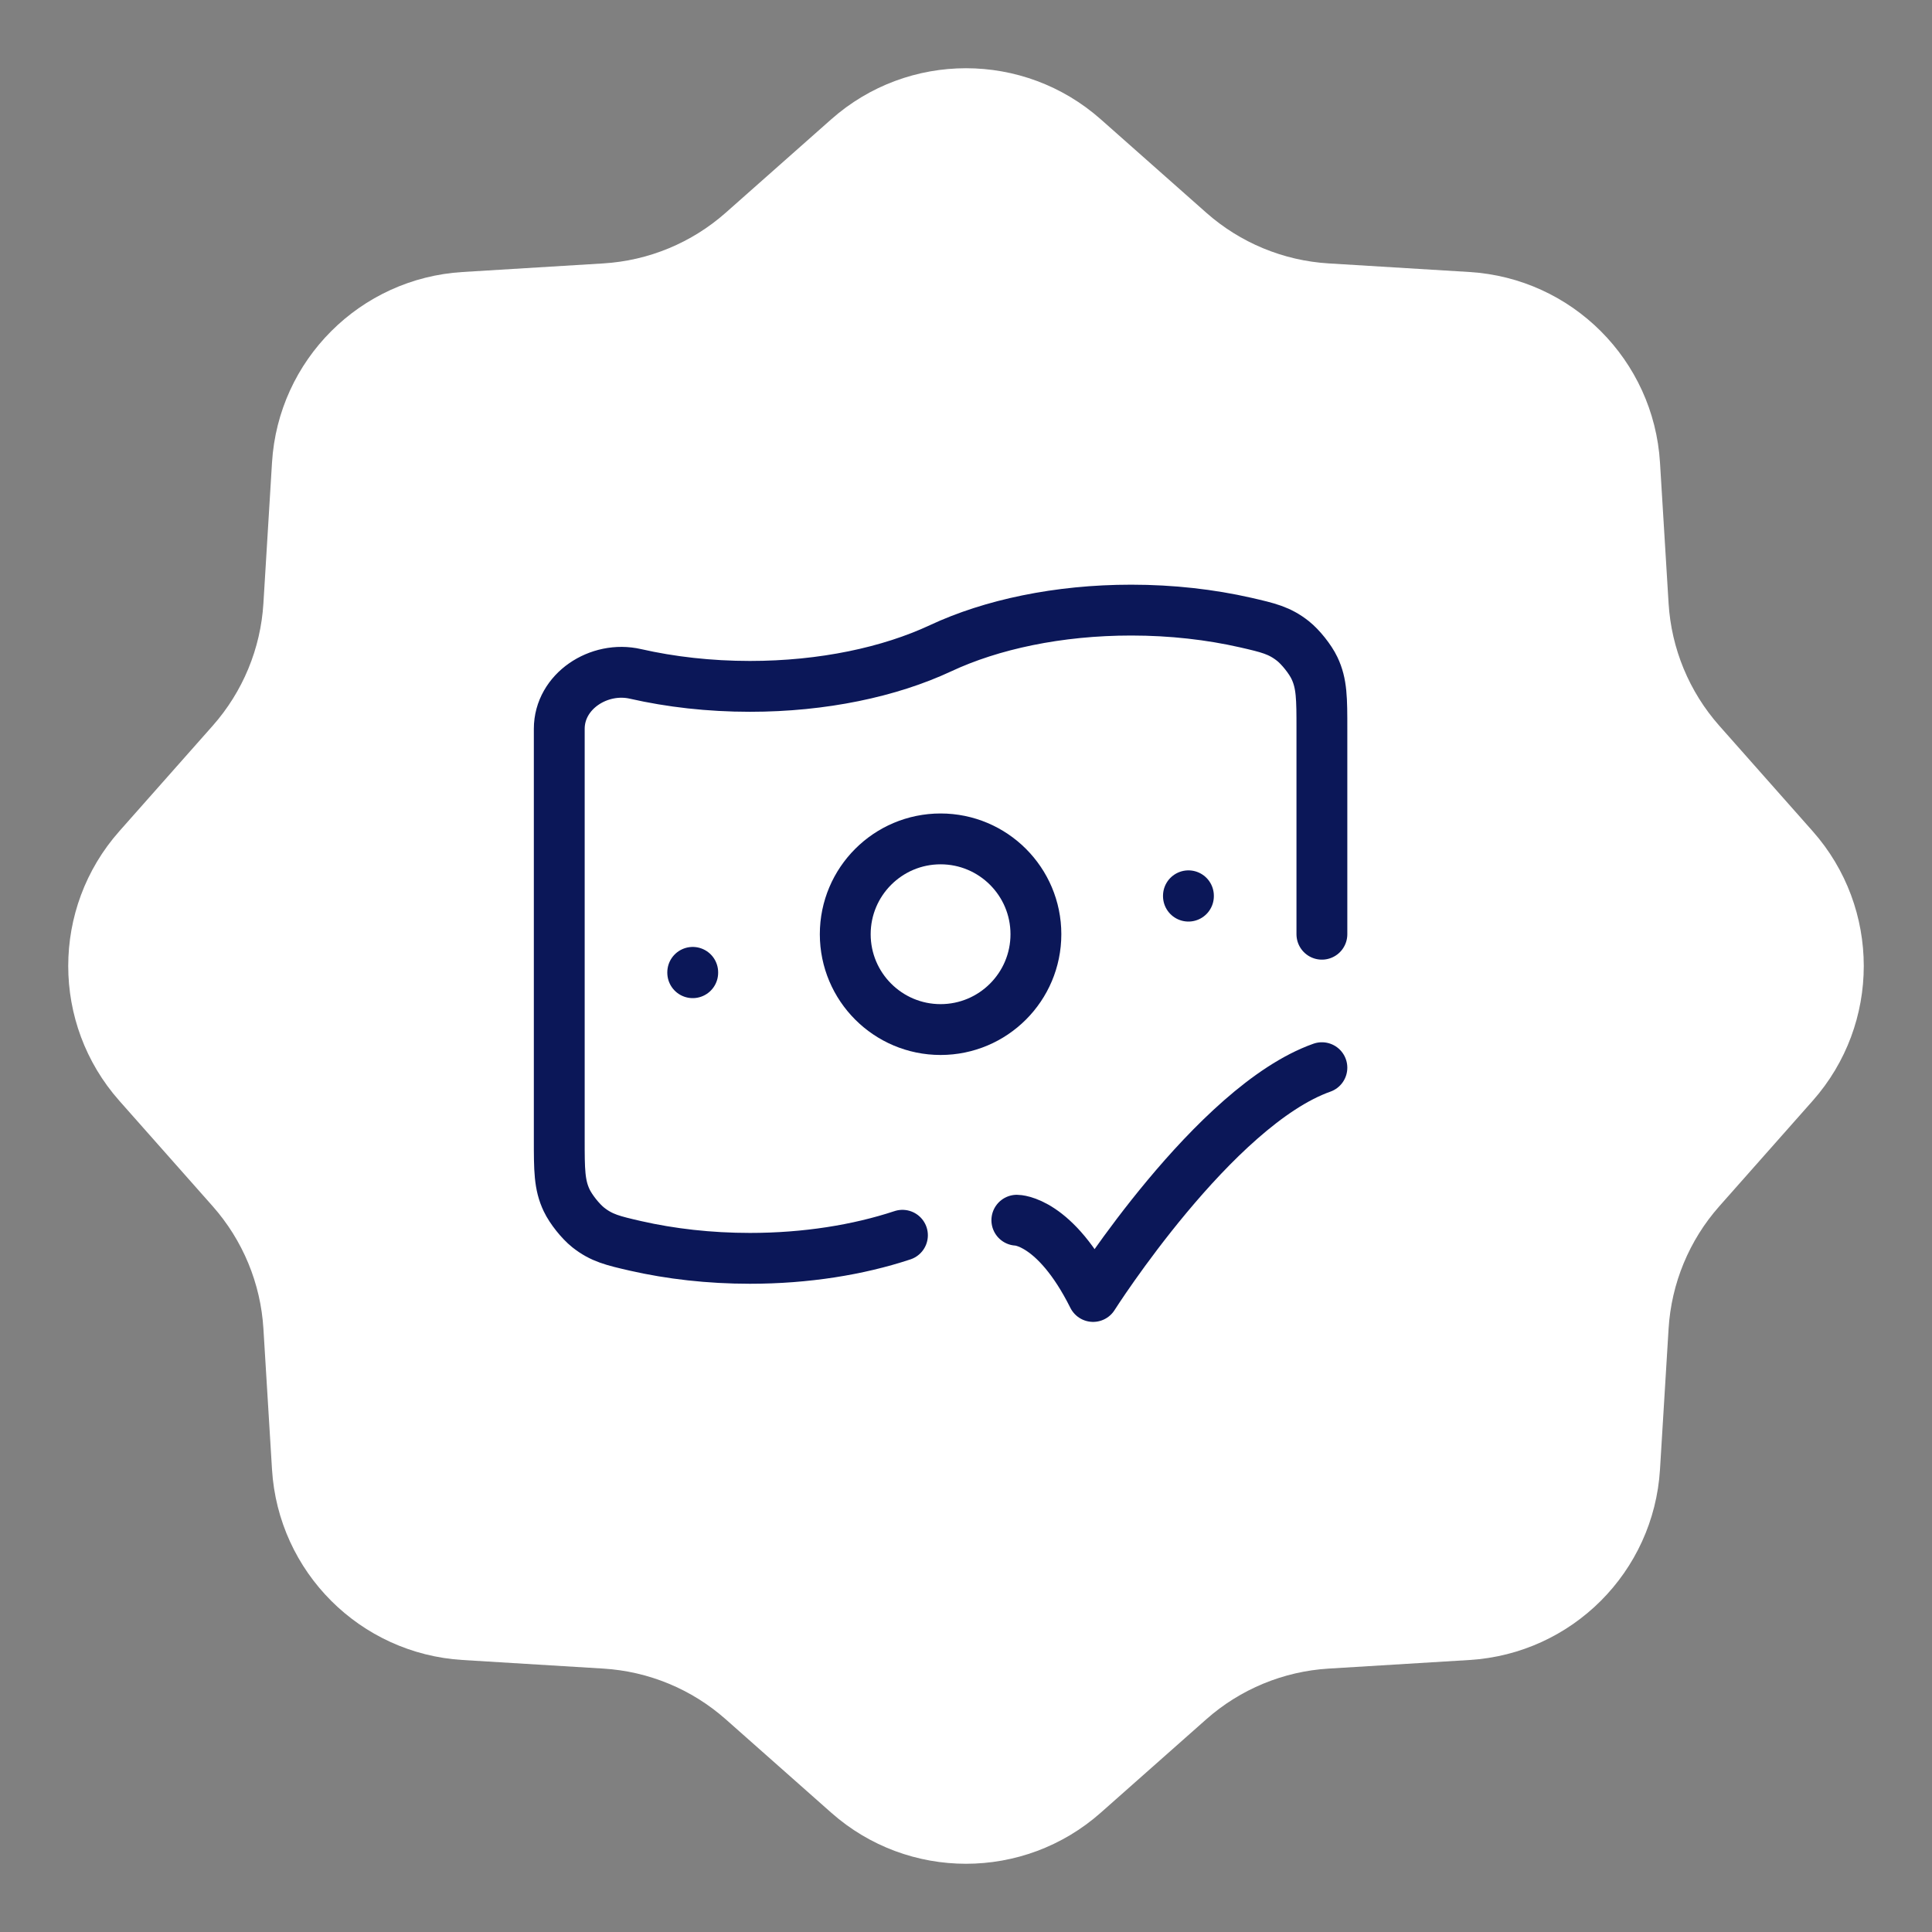
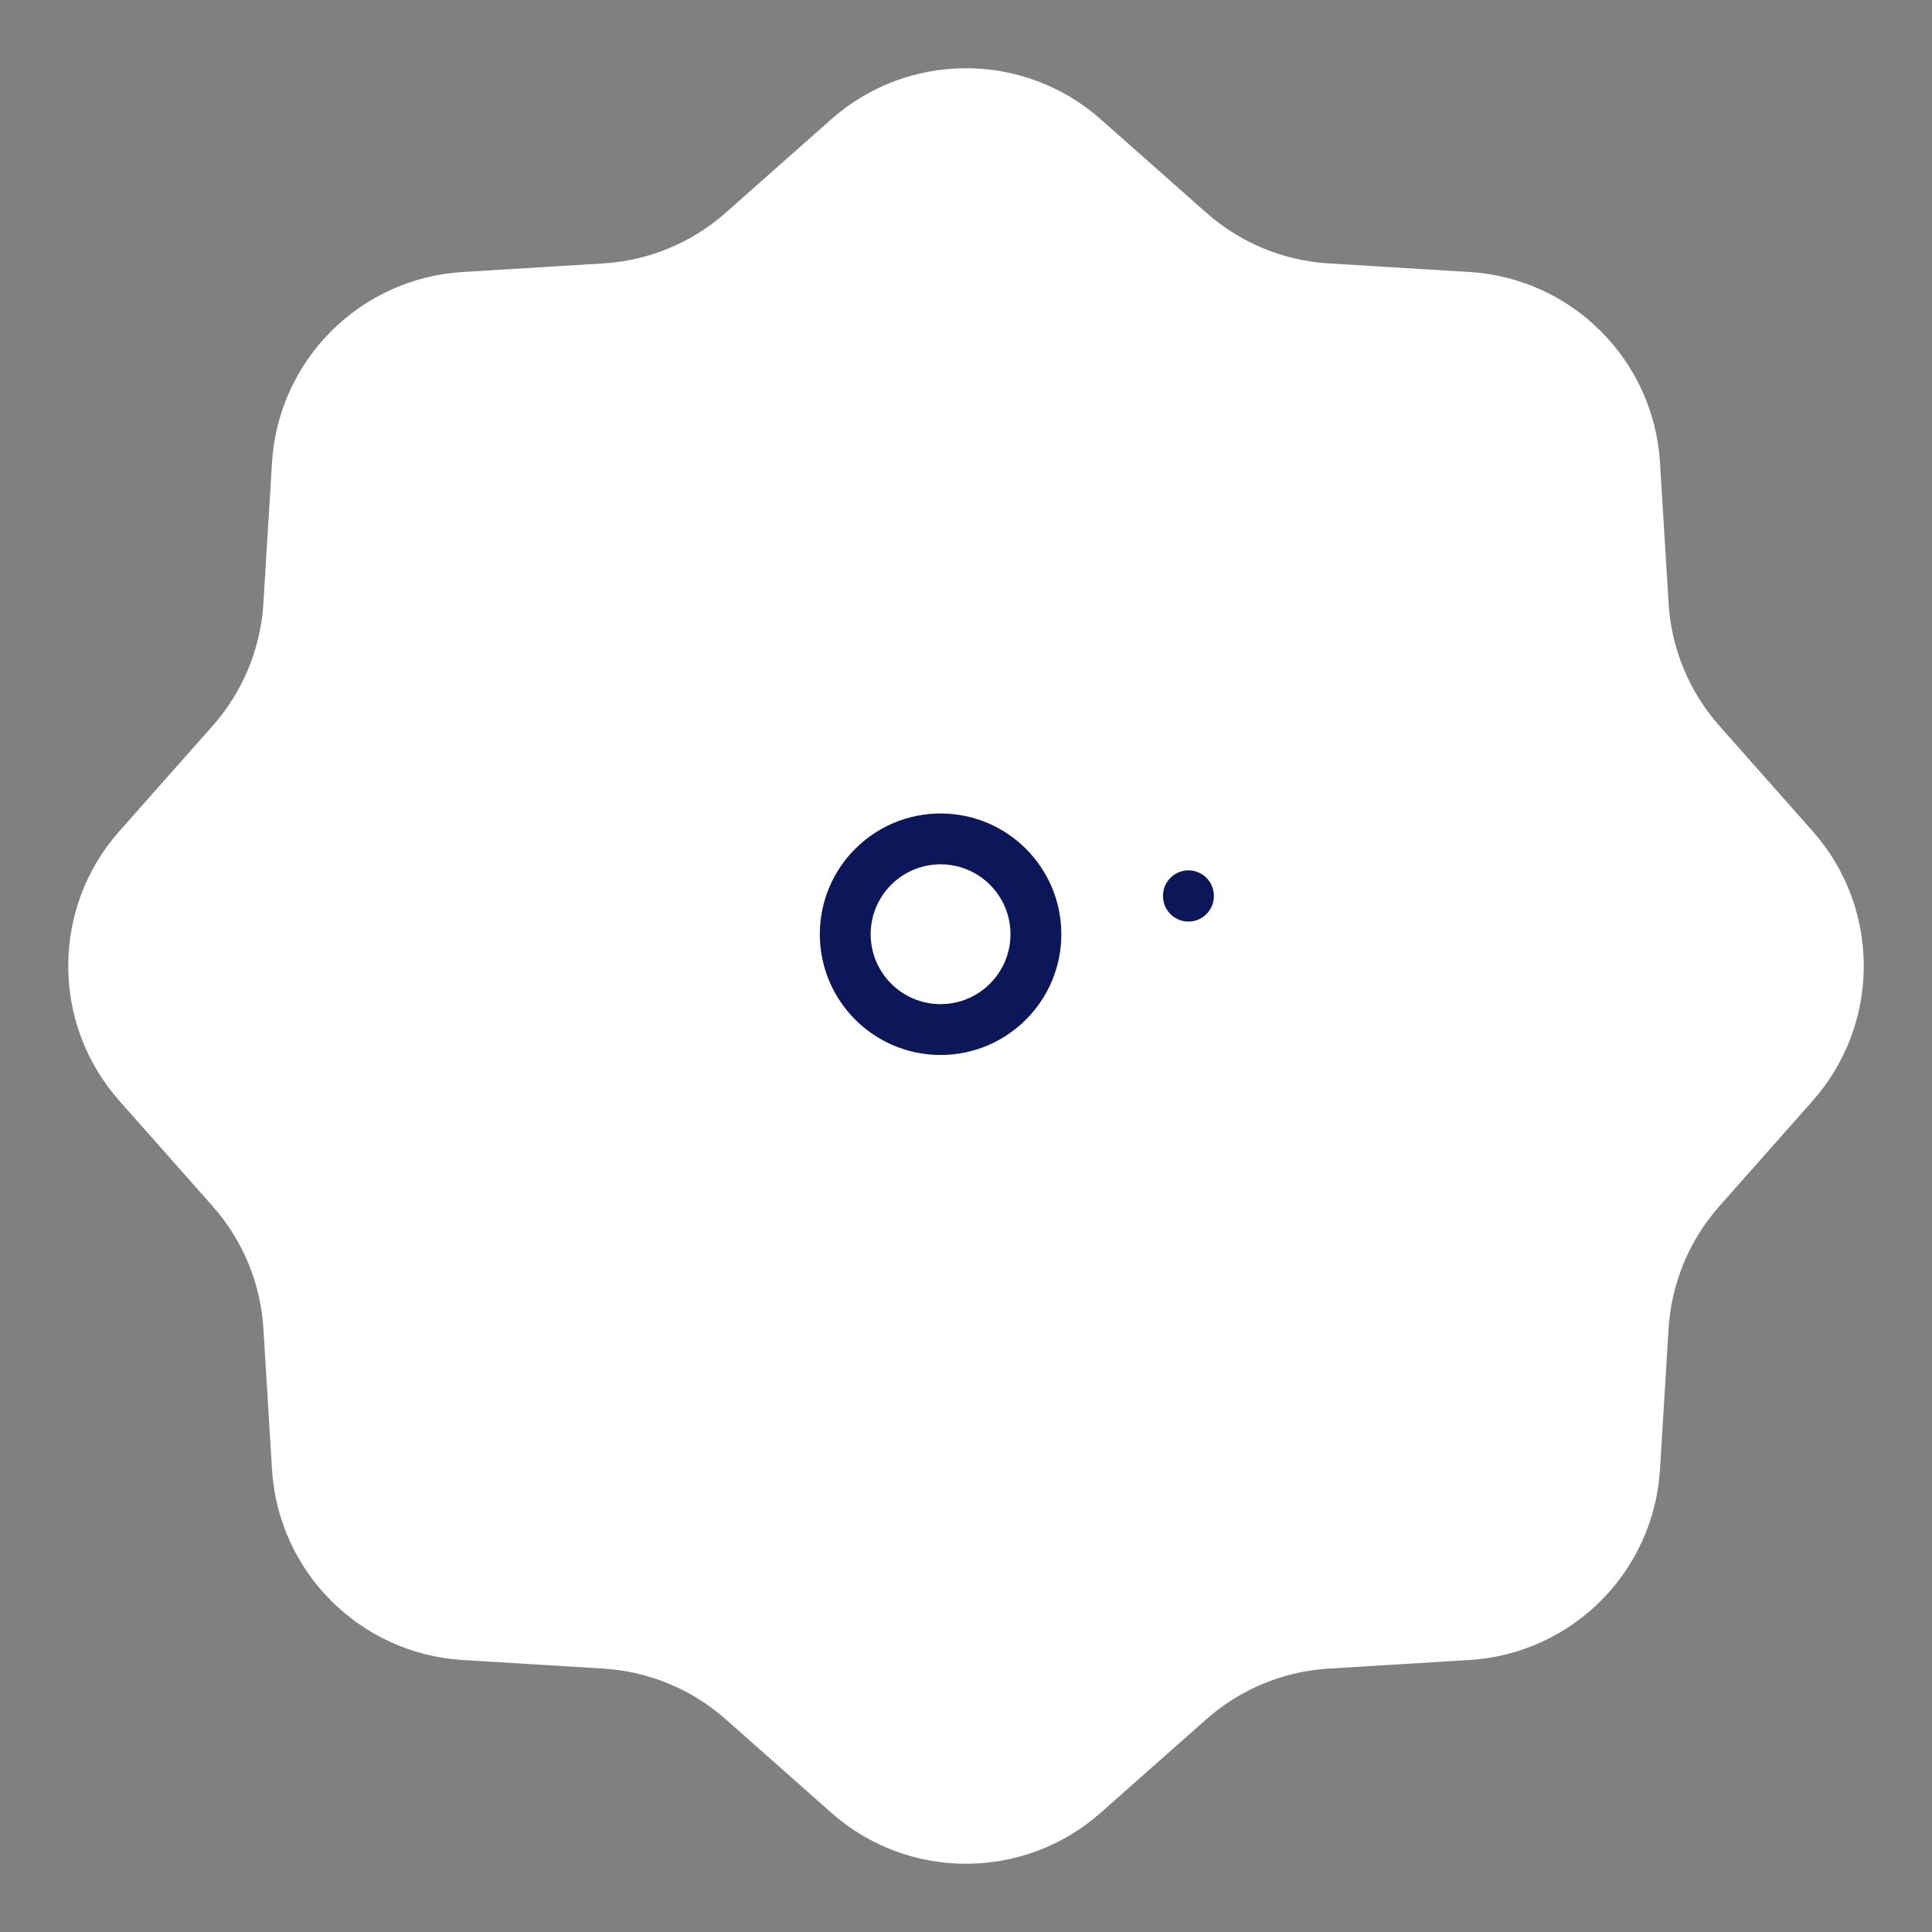
<svg xmlns="http://www.w3.org/2000/svg" width="38" height="38" viewBox="0 0 38 38" fill="none">
  <rect x="0" y="0" width="38" height="38" fill="#808080" stroke="none" />
  <path d="M16.349 2.347C17.862 1.007 20.138 1.007 21.651 2.347L23.726 4.184C24.395 4.776 25.243 5.127 26.134 5.181L28.901 5.35C30.919 5.473 32.527 7.082 32.65 9.099L32.819 11.866C32.873 12.757 33.224 13.605 33.816 14.274L35.653 16.349C36.993 17.862 36.993 20.138 35.653 21.651L33.816 23.726C33.224 24.395 32.873 25.243 32.819 26.134L32.65 28.901C32.527 30.919 30.919 32.527 28.901 32.65L26.134 32.819C25.243 32.873 24.395 33.224 23.726 33.816L21.651 35.653C20.138 36.993 17.862 36.993 16.349 35.653L14.274 33.816C13.605 33.224 12.757 32.873 11.866 32.819L9.099 32.65C7.082 32.527 5.473 30.919 5.35 28.901L5.181 26.134C5.127 25.243 4.776 24.395 4.184 23.726L2.347 21.651C1.007 20.138 1.007 17.862 2.347 16.349L4.184 14.274C4.776 13.605 5.127 12.757 5.181 11.866L5.35 9.099C5.473 7.082 7.082 5.473 9.099 5.35L11.866 5.181C12.757 5.127 13.605 4.776 14.274 4.184L16.349 2.347Z" fill="white" />
-   <path d="M26 18.375V14.335C26 13.742 26 13.446 25.854 13.14C25.771 12.965 25.582 12.728 25.431 12.608C25.165 12.398 24.943 12.347 24.5 12.245C23.81 12.088 23.049 12 22.25 12C20.812 12 19.499 12.283 18.5 12.75C17.501 13.217 16.188 13.5 14.75 13.5C13.951 13.5 13.19 13.412 12.5 13.255C11.78 13.089 11 13.597 11 14.335V22.415C11 23.008 11 23.304 11.146 23.61C11.229 23.785 11.418 24.022 11.569 24.142C11.835 24.352 12.057 24.403 12.5 24.505C13.19 24.662 13.951 24.75 14.75 24.75C15.852 24.75 16.88 24.584 17.75 24.296" stroke="#0B1758" stroke-linecap="round" />
-   <path d="M20 24C20 24 20.75 24 21.5 25.5C21.5 25.5 23.882 21.75 26 21" stroke="#0B1758" stroke-linecap="round" stroke-linejoin="round" />
  <path d="M20.375 18.375C20.375 19.41 19.535 20.25 18.5 20.25C17.465 20.25 16.625 19.41 16.625 18.375C16.625 17.34 17.465 16.5 18.5 16.5C19.535 16.5 20.375 17.34 20.375 18.375Z" stroke="#0B1758" />
-   <path d="M13.625 19.125L13.625 19.132" stroke="#0B1758" stroke-linecap="round" stroke-linejoin="round" />
  <path d="M23.375 17.619L23.375 17.626" stroke="#0B1758" stroke-linecap="round" stroke-linejoin="round" />
</svg>